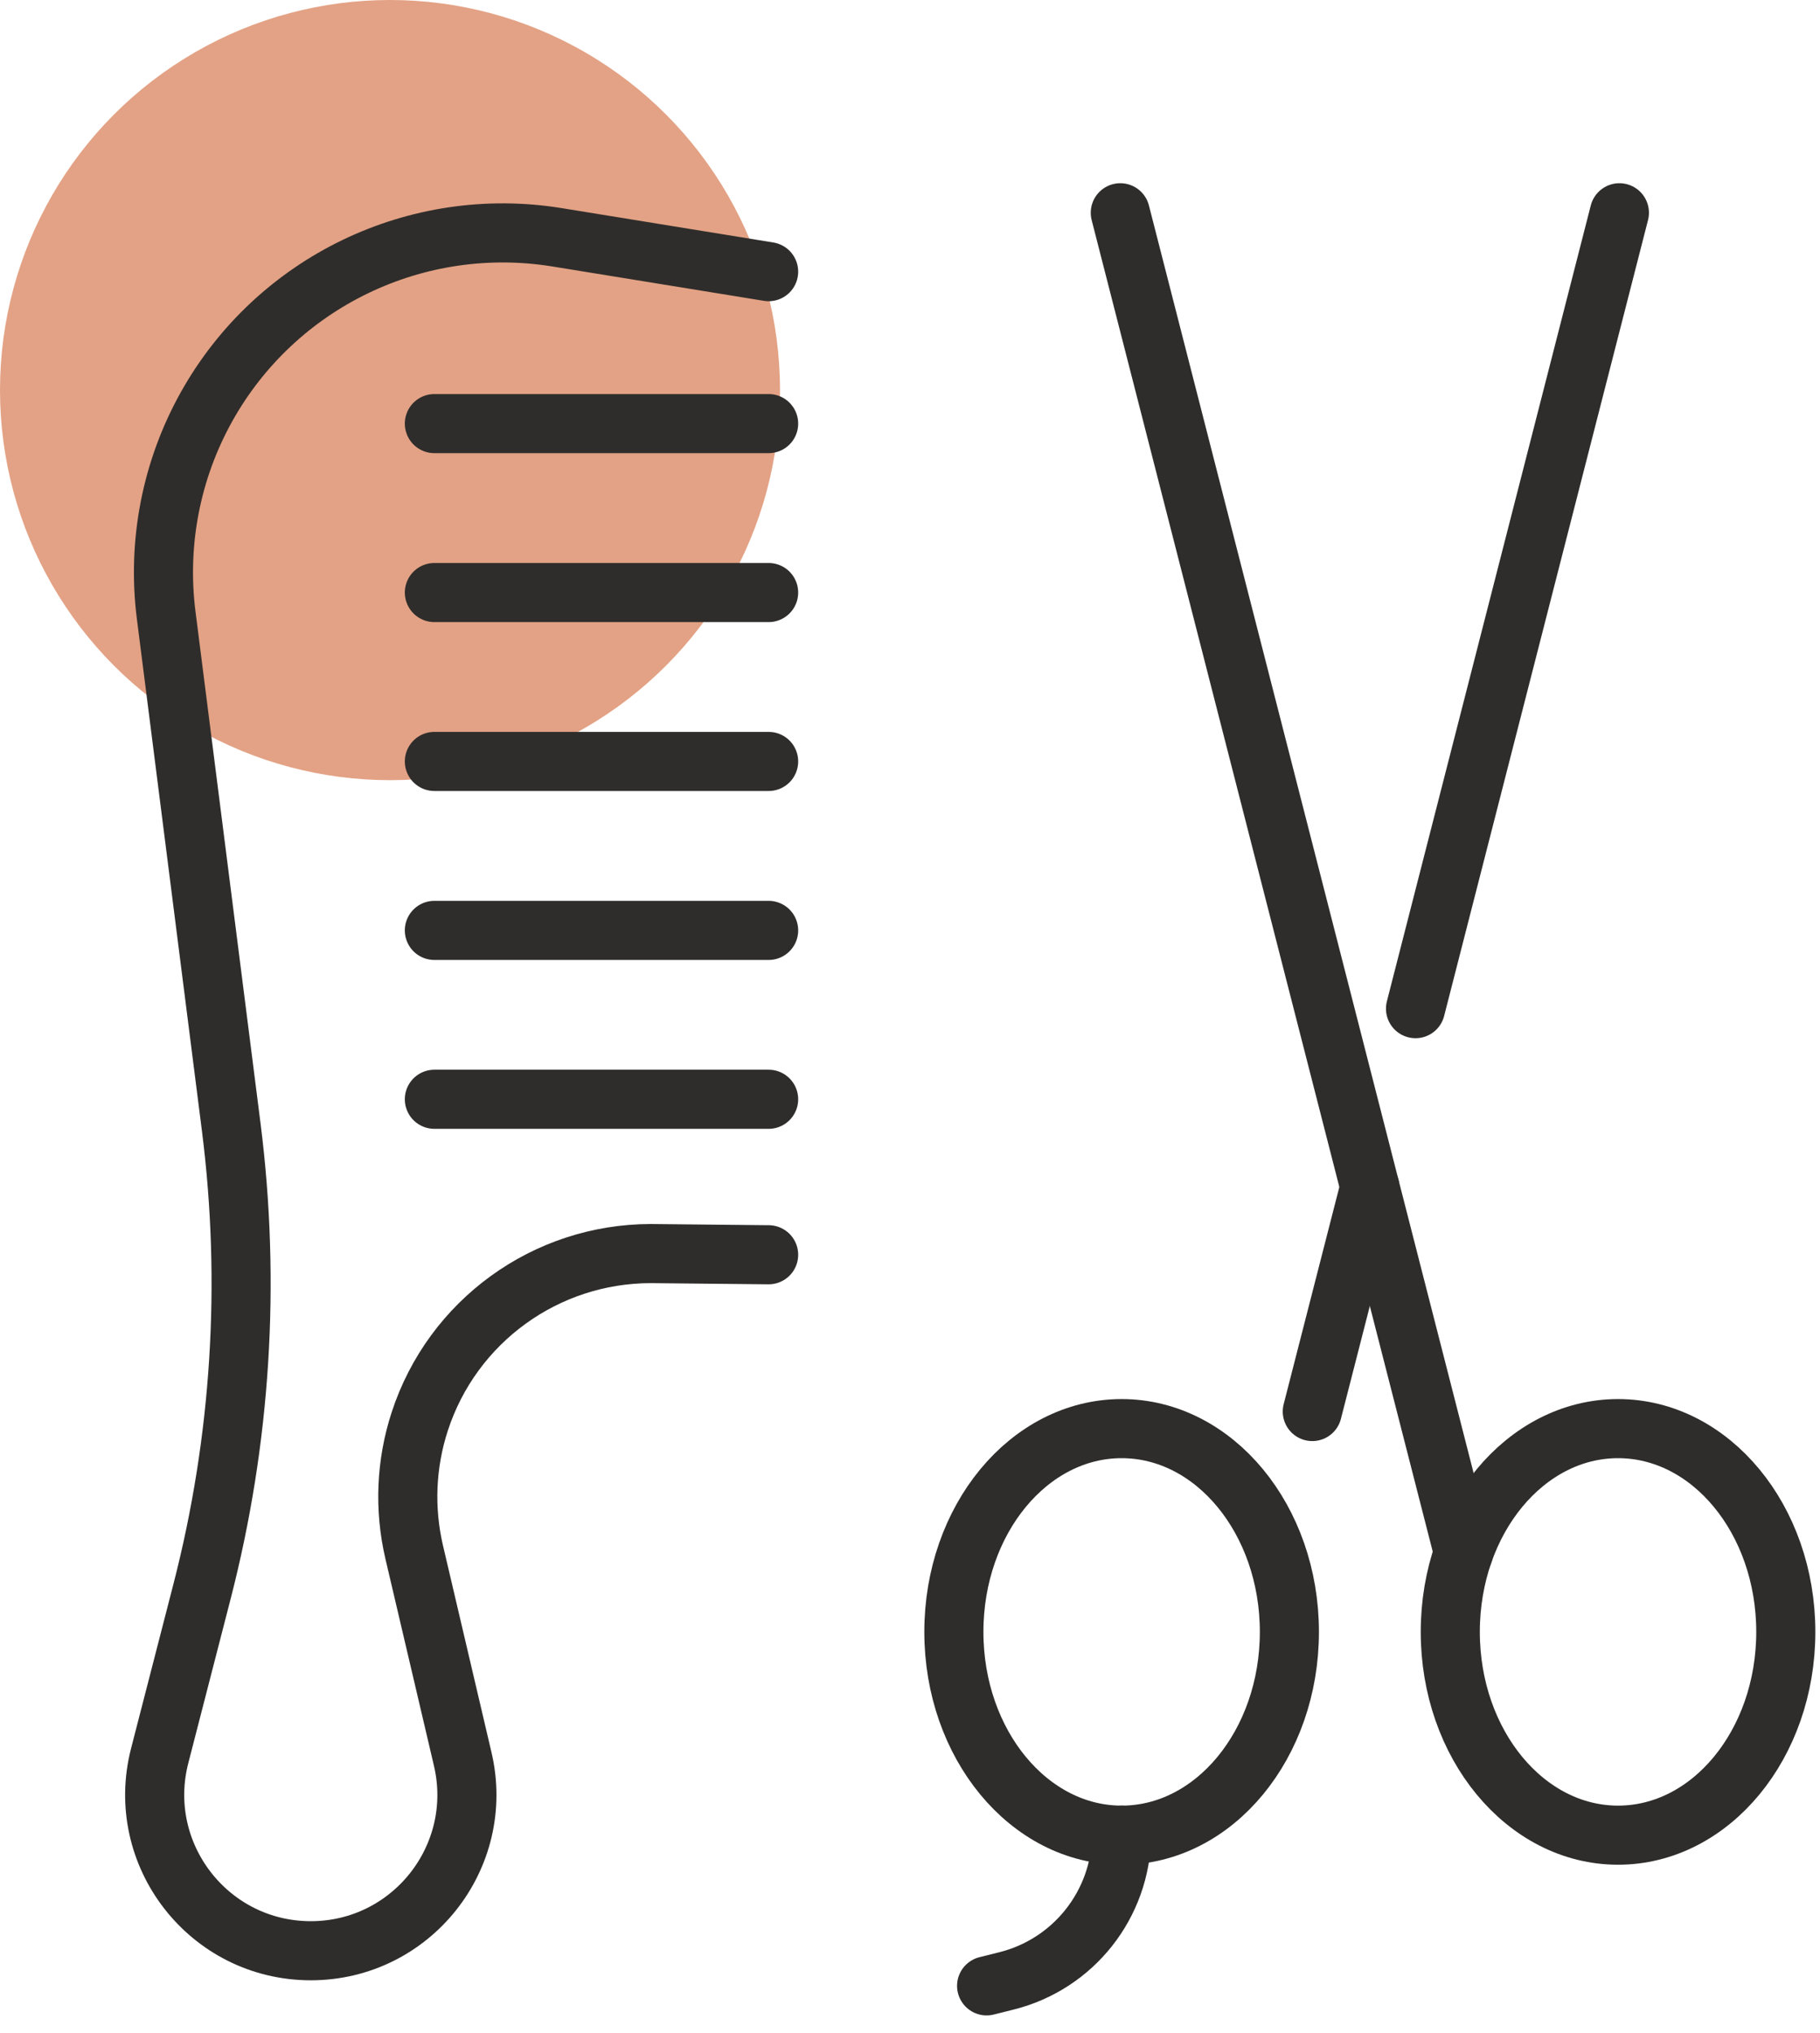
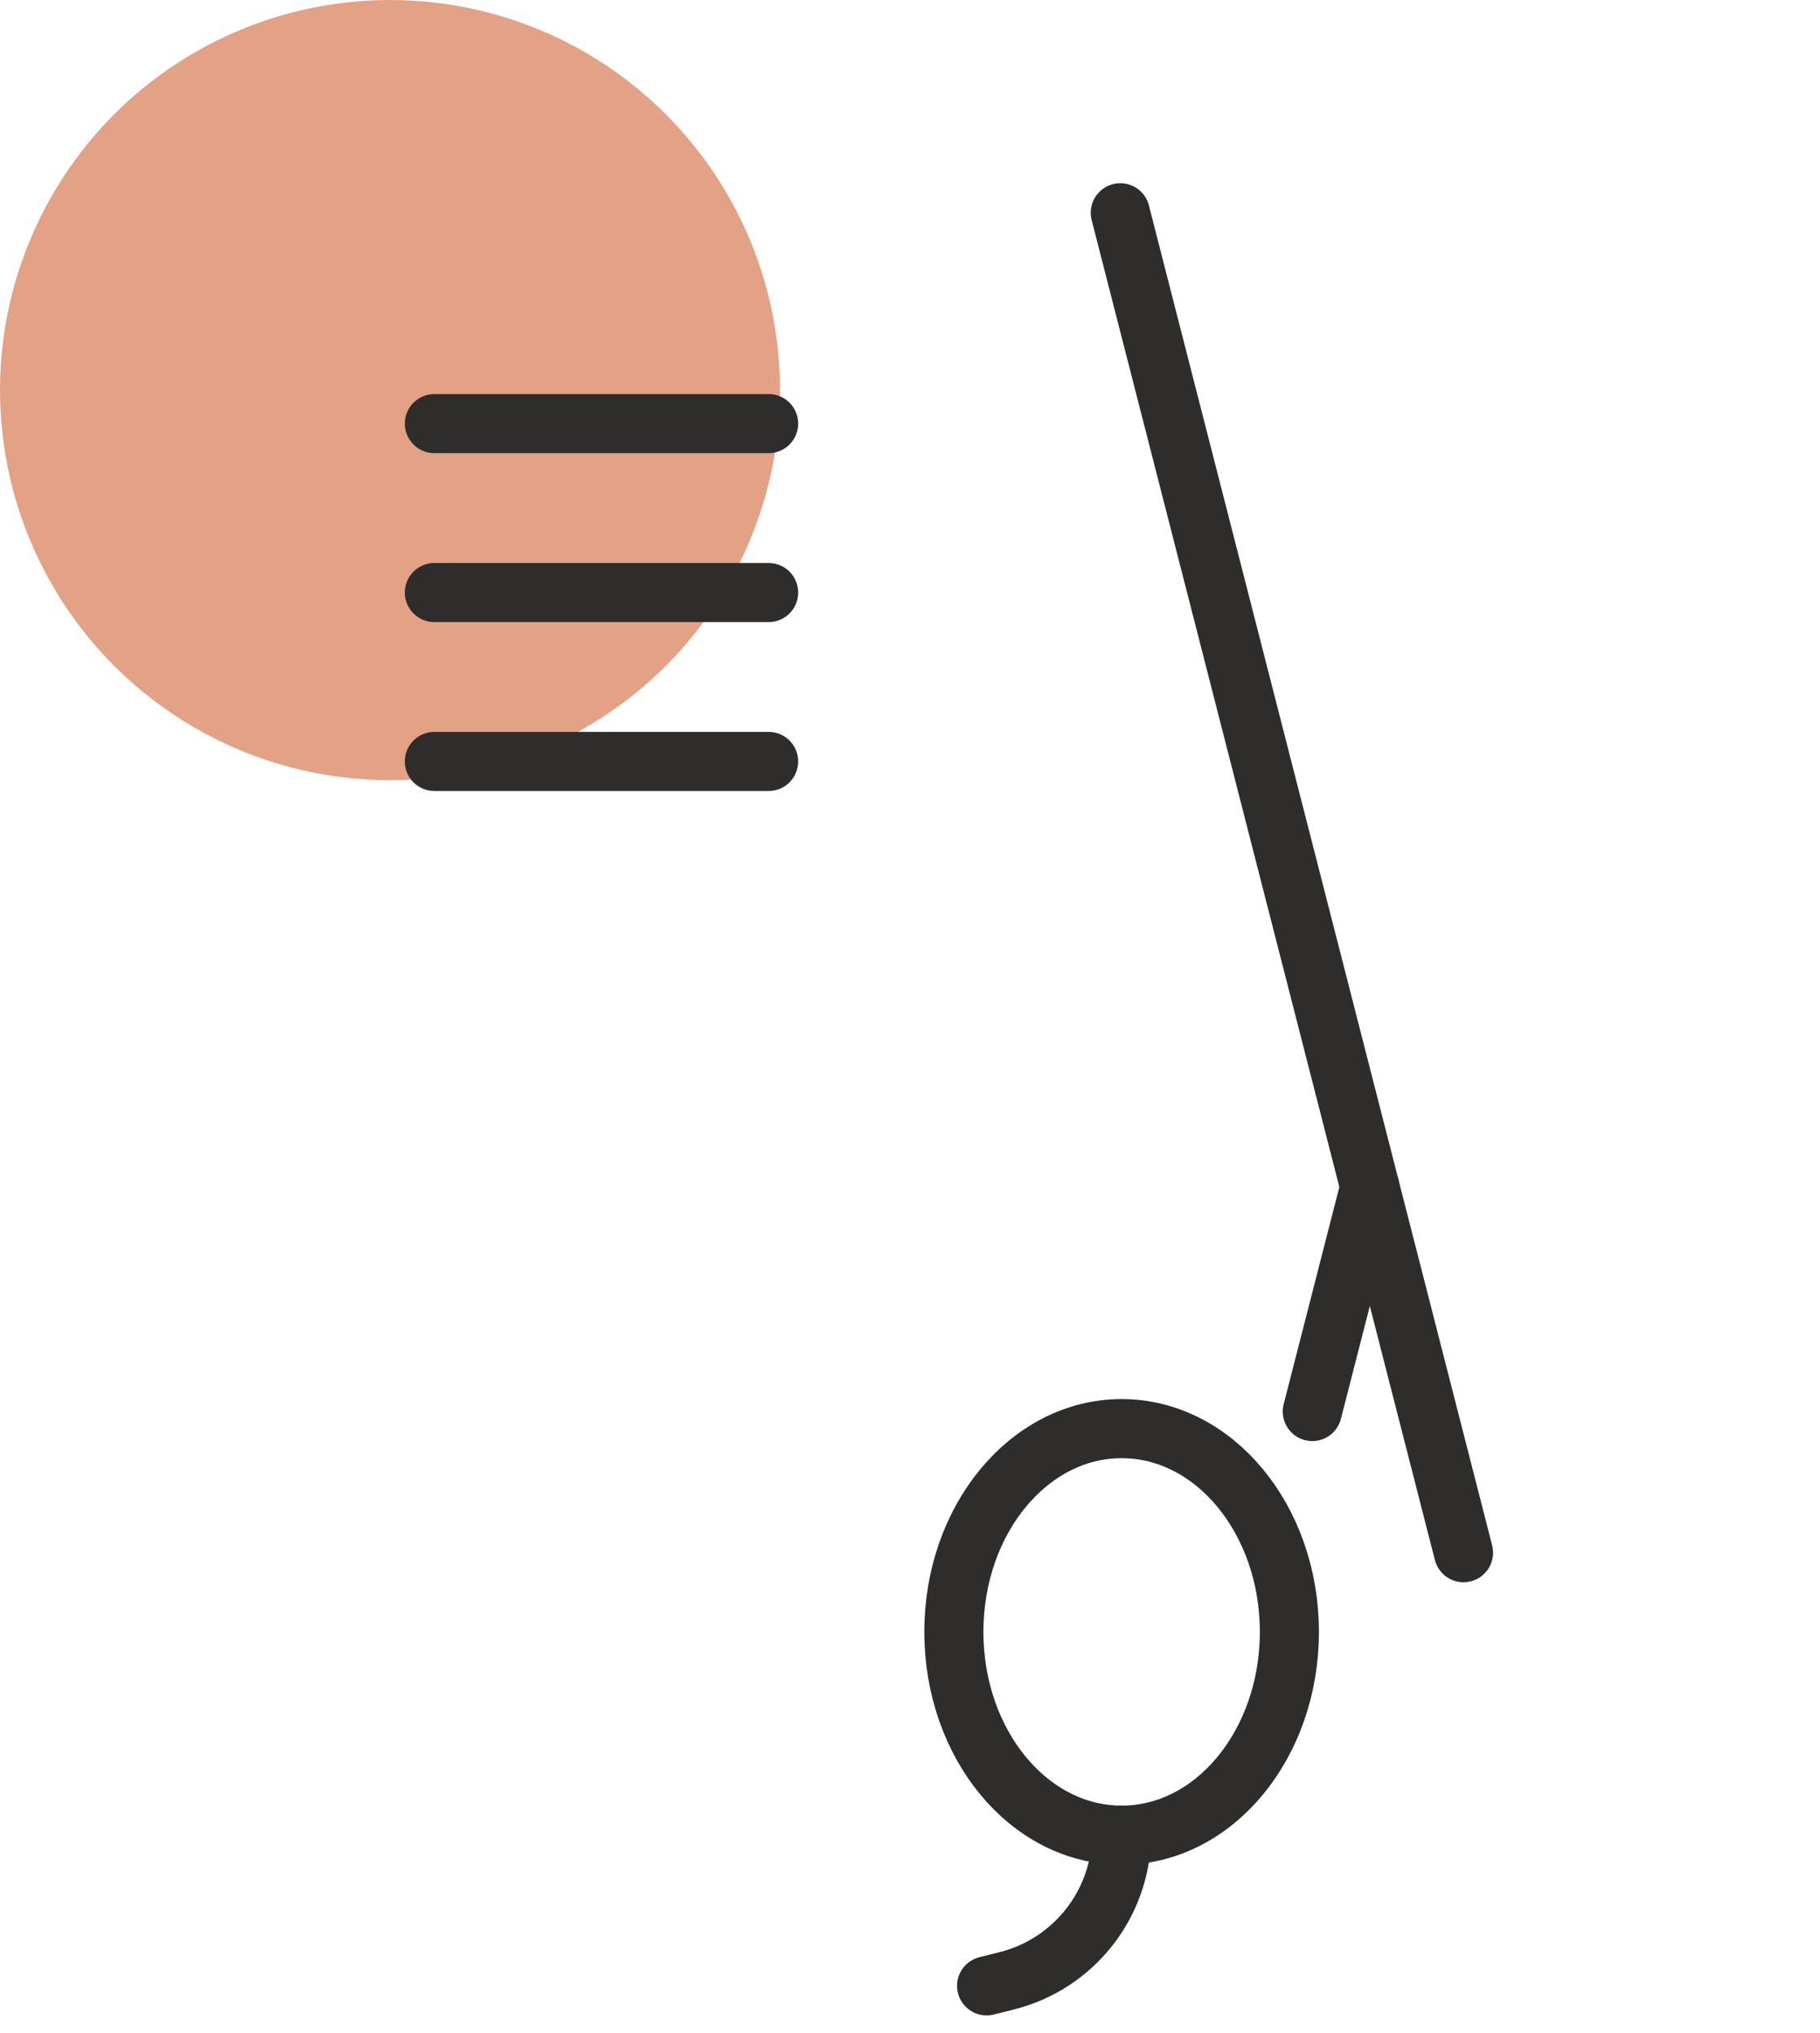
<svg xmlns="http://www.w3.org/2000/svg" width="77" height="86" viewBox="0 0 77 86" fill="none">
  <circle cx="16.5" cy="16.5" r="16.5" fill="#D87B52" fill-opacity="0.7" />
-   <path d="M32.519 53.075L27.54 53.025C23.09 53.025 19.143 55.886 17.761 60.118C17.175 61.91 17.095 63.825 17.525 65.66L19.576 74.405C20.549 78.548 17.405 82.514 13.149 82.514C8.832 82.514 5.678 78.441 6.757 74.262L8.542 67.338C10.198 60.928 10.617 54.261 9.785 47.694L7.03 26.017C6.644 22.966 7.243 19.876 8.745 17.192C11.693 11.927 17.618 9.07 23.576 10.039L32.519 11.491" stroke="#2F2D2B" stroke-width="2.5" stroke-miterlimit="10" stroke-linecap="round" stroke-linejoin="round" />
  <path d="M32.519 17.918H18.377" stroke="#2F2D2B" stroke-width="2.5" stroke-miterlimit="10" stroke-linecap="round" stroke-linejoin="round" />
  <path d="M32.519 25.064H18.377" stroke="#2F2D2B" stroke-width="2.5" stroke-miterlimit="10" stroke-linecap="round" stroke-linejoin="round" />
  <path d="M32.519 32.208H18.377" stroke="#2F2D2B" stroke-width="2.5" stroke-miterlimit="10" stroke-linecap="round" stroke-linejoin="round" />
-   <path d="M32.519 39.355H18.377" stroke="#2F2D2B" stroke-width="2.5" stroke-miterlimit="10" stroke-linecap="round" stroke-linejoin="round" />
-   <path d="M32.519 46.498H18.377" stroke="#2F2D2B" stroke-width="2.5" stroke-miterlimit="10" stroke-linecap="round" stroke-linejoin="round" />
  <path d="M47.454 77.626C51.374 77.626 54.551 73.776 54.551 69.027C54.551 64.278 51.374 60.429 47.454 60.429C43.534 60.429 40.356 64.278 40.356 69.027C40.356 73.776 43.534 77.626 47.454 77.626Z" stroke="#2F2D2B" stroke-width="2.5" stroke-miterlimit="10" stroke-linecap="round" stroke-linejoin="round" />
  <path d="M57.955 50.208L55.52 59.706" stroke="#2F2D2B" stroke-width="2.5" stroke-miterlimit="10" stroke-linecap="round" stroke-linejoin="round" />
-   <path d="M68.513 9L59.887 42.665" stroke="#2F2D2B" stroke-width="2.5" stroke-miterlimit="10" stroke-linecap="round" stroke-linejoin="round" />
-   <path d="M68.456 77.626C72.376 77.626 75.553 73.776 75.553 69.027C75.553 64.278 72.376 60.429 68.456 60.429C64.536 60.429 61.358 64.278 61.358 69.027C61.358 73.776 64.536 77.626 68.456 77.626Z" stroke="#2F2D2B" stroke-width="2.5" stroke-miterlimit="10" stroke-linecap="round" stroke-linejoin="round" />
  <path d="M47.397 9L61.918 65.677" stroke="#2F2D2B" stroke-width="2.5" stroke-miterlimit="10" stroke-linecap="round" stroke-linejoin="round" />
  <path d="M47.453 77.626C47.42 80.55 45.418 83.081 42.581 83.79L41.741 84" stroke="#2F2D2B" stroke-width="2.5" stroke-miterlimit="10" stroke-linecap="round" stroke-linejoin="round" />
</svg>